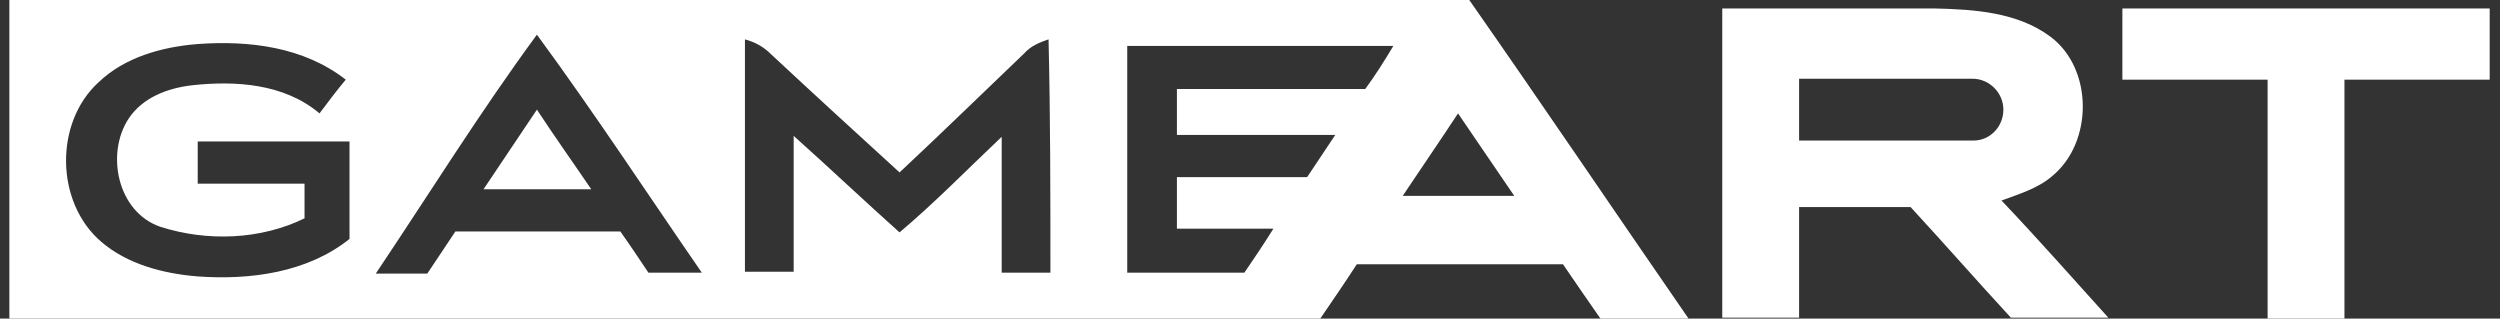
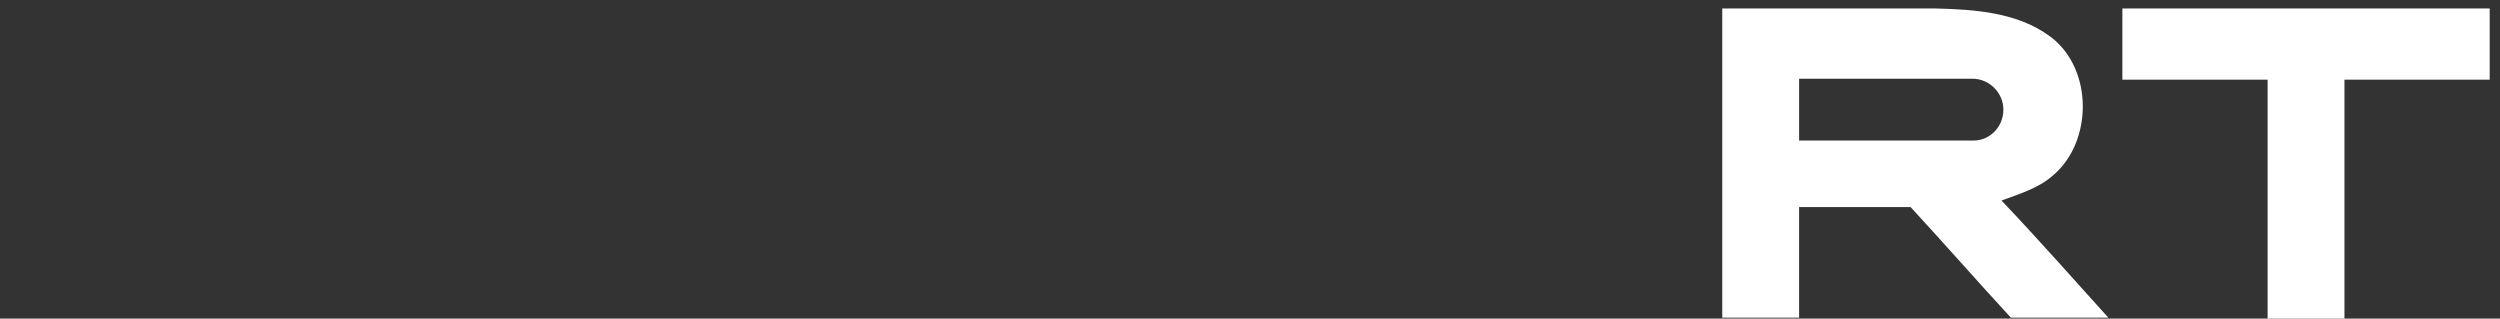
<svg xmlns="http://www.w3.org/2000/svg" version="1.1" id="Layer_1" x="0px" y="0px" viewBox="0 0 266.8 34" style="enable-background:new 0 0 266.8 34;">
  <rect x="0" y="0" width="266.8" height="34" fill="#333333" stroke="none" />
  <style type="text/css">
	.st0{fill:#FFFFFF;}
</style>
  <g id="XMLID_2312_">
    <path id="XMLID_2766_" class="st0" d="M226.5,0.9c0,2.5,0,5,0,7.6c5.2,0,10.4,0,15.5,0c0,8.5,0,17,0,25.5c2.8,0,5.5,0,8.2,0&#10;  c0-8.5,0-17,0-25.5c5.2,0,10.4,0,15.5,0c0-2.5,0-5,0-7.6C252.8,0.9,239.6,0.9,226.5,0.9z" />
-     <path id="XMLID_2845_" class="st0" d="M51.6,20.2c3.8,0,7.6,0,11.5,0c-1.9-2.8-3.9-5.6-5.8-8.5C55.4,14.5,53.5,17.4,51.6,20.2z" />
-     <path id="XMLID_2850_" class="st0" d="M1,0c0,11.3,0,22.7,0,34c46.6,0,93.2,0,139.9,0c1.3-1.9,2.6-3.8,3.9-5.8c7.3,0,14.7,0,22,0&#10;  c1.3,1.9,2.6,3.8,4,5.8c3.1,0,6.2,0,9.4,0c-7.8-11.3-15.5-22.7-23.4-34C104.8,0,52.9,0,1,0z M21.1,29.5c-3.7-0.3-7.5-1.3-10.3-3.7&#10;  c-4.9-4.2-5-12.7-0.3-17c2.8-2.7,6.8-3.8,10.6-4.1c5.5-0.4,11.3,0.3,15.8,3.8c-1,1.2-1.9,2.4-2.8,3.6c-3.8-3.2-9-3.5-13.6-3&#10;  c-2.6,0.3-5.3,1.3-6.8,3.6c-2.4,3.7-1.2,9.9,3.4,11.5c5,1.6,10.7,1.4,15.4-0.9c0-1.2,0-2.5,0-3.7c-3.8,0-7.6,0-11.4,0&#10;  c0-1.5,0-3,0-4.5c5.4,0,10.8,0,16.2,0c0,3.5,0,7,0,10.4C32.8,29.1,26.7,29.9,21.1,29.5z M69.2,29.1c-1-1.5-2-3-3-4.4&#10;  c-5.9,0-11.8,0-17.6,0c-1,1.5-2,3-3,4.5c-1.8,0-3.7,0-5.5,0C45.8,20.7,51.2,12,57.3,3.7c6.1,8.3,11.8,17,17.6,25.4&#10;  C73,29.1,71.1,29.1,69.2,29.1z M112.1,29.1c-1.7,0-3.4,0-5.2,0c0-4.8,0-9.7,0-14.5c-3.6,3.4-7.1,7-10.9,10.2&#10;  c-3.8-3.4-7.5-6.9-11.3-10.3c0,4.8,0,9.7,0,14.5c-1.8,0-3.5,0-5.2,0c0-8.2,0-16.5,0-24.8c1.1,0.3,2,0.8,2.8,1.6&#10;  c4.5,4.2,9.1,8.4,13.7,12.6c4.5-4.2,8.9-8.5,13.3-12.7c0.7-0.8,1.7-1.2,2.6-1.5C112.1,12.5,112.1,20.8,112.1,29.1z M145.7,9.5&#10;  c-6.7,0-13.4,0-20.1,0c0,1.6,0,3.2,0,4.9c5.6,0,11.3,0,16.9,0c-1,1.5-2,3-3,4.5c-4.6,0-9.3,0-13.9,0c0,1.8,0,3.7,0,5.5&#10;  c3.4,0,6.9,0,10.3,0c-1,1.6-2,3.1-3.1,4.7c-4.2,0-8.3,0-12.5,0c0-8.1,0-16.2,0-24.2c9.5,0,18.9,0,28.4,0&#10;  C147.8,6.4,146.8,8,145.7,9.5z M149.7,20.9c2-3,4-5.9,5.9-8.8c2,2.9,4,5.9,6,8.8C157.7,20.9,153.7,20.9,149.7,20.9z" />
    <path id="XMLID_2864_" class="st0" d="M219,18.8c4.4-3.6,4.4-11.5-0.2-14.9c-3.5-2.6-8.1-2.9-12.4-3c-7.5,0-15,0-22.6,0&#10;  c0,11,0,22,0,33c2.8,0,5.5,0,8.2,0c0-3.9,0-7.8,0-11.8c4,0,8,0,11.9,0c3.6,3.9,7.1,7.9,10.7,11.8c3.5,0,7,0,10.4,0&#10;  c-3.8-4.2-7.5-8.4-11.4-12.5C215.5,20.7,217.5,20.1,219,18.8z M210.6,15L192,15V8.4l18.5,0c1.8,0,3.3,1.5,3.3,3.3&#10;  S212.4,15,210.6,15z" />
  </g>
</svg>